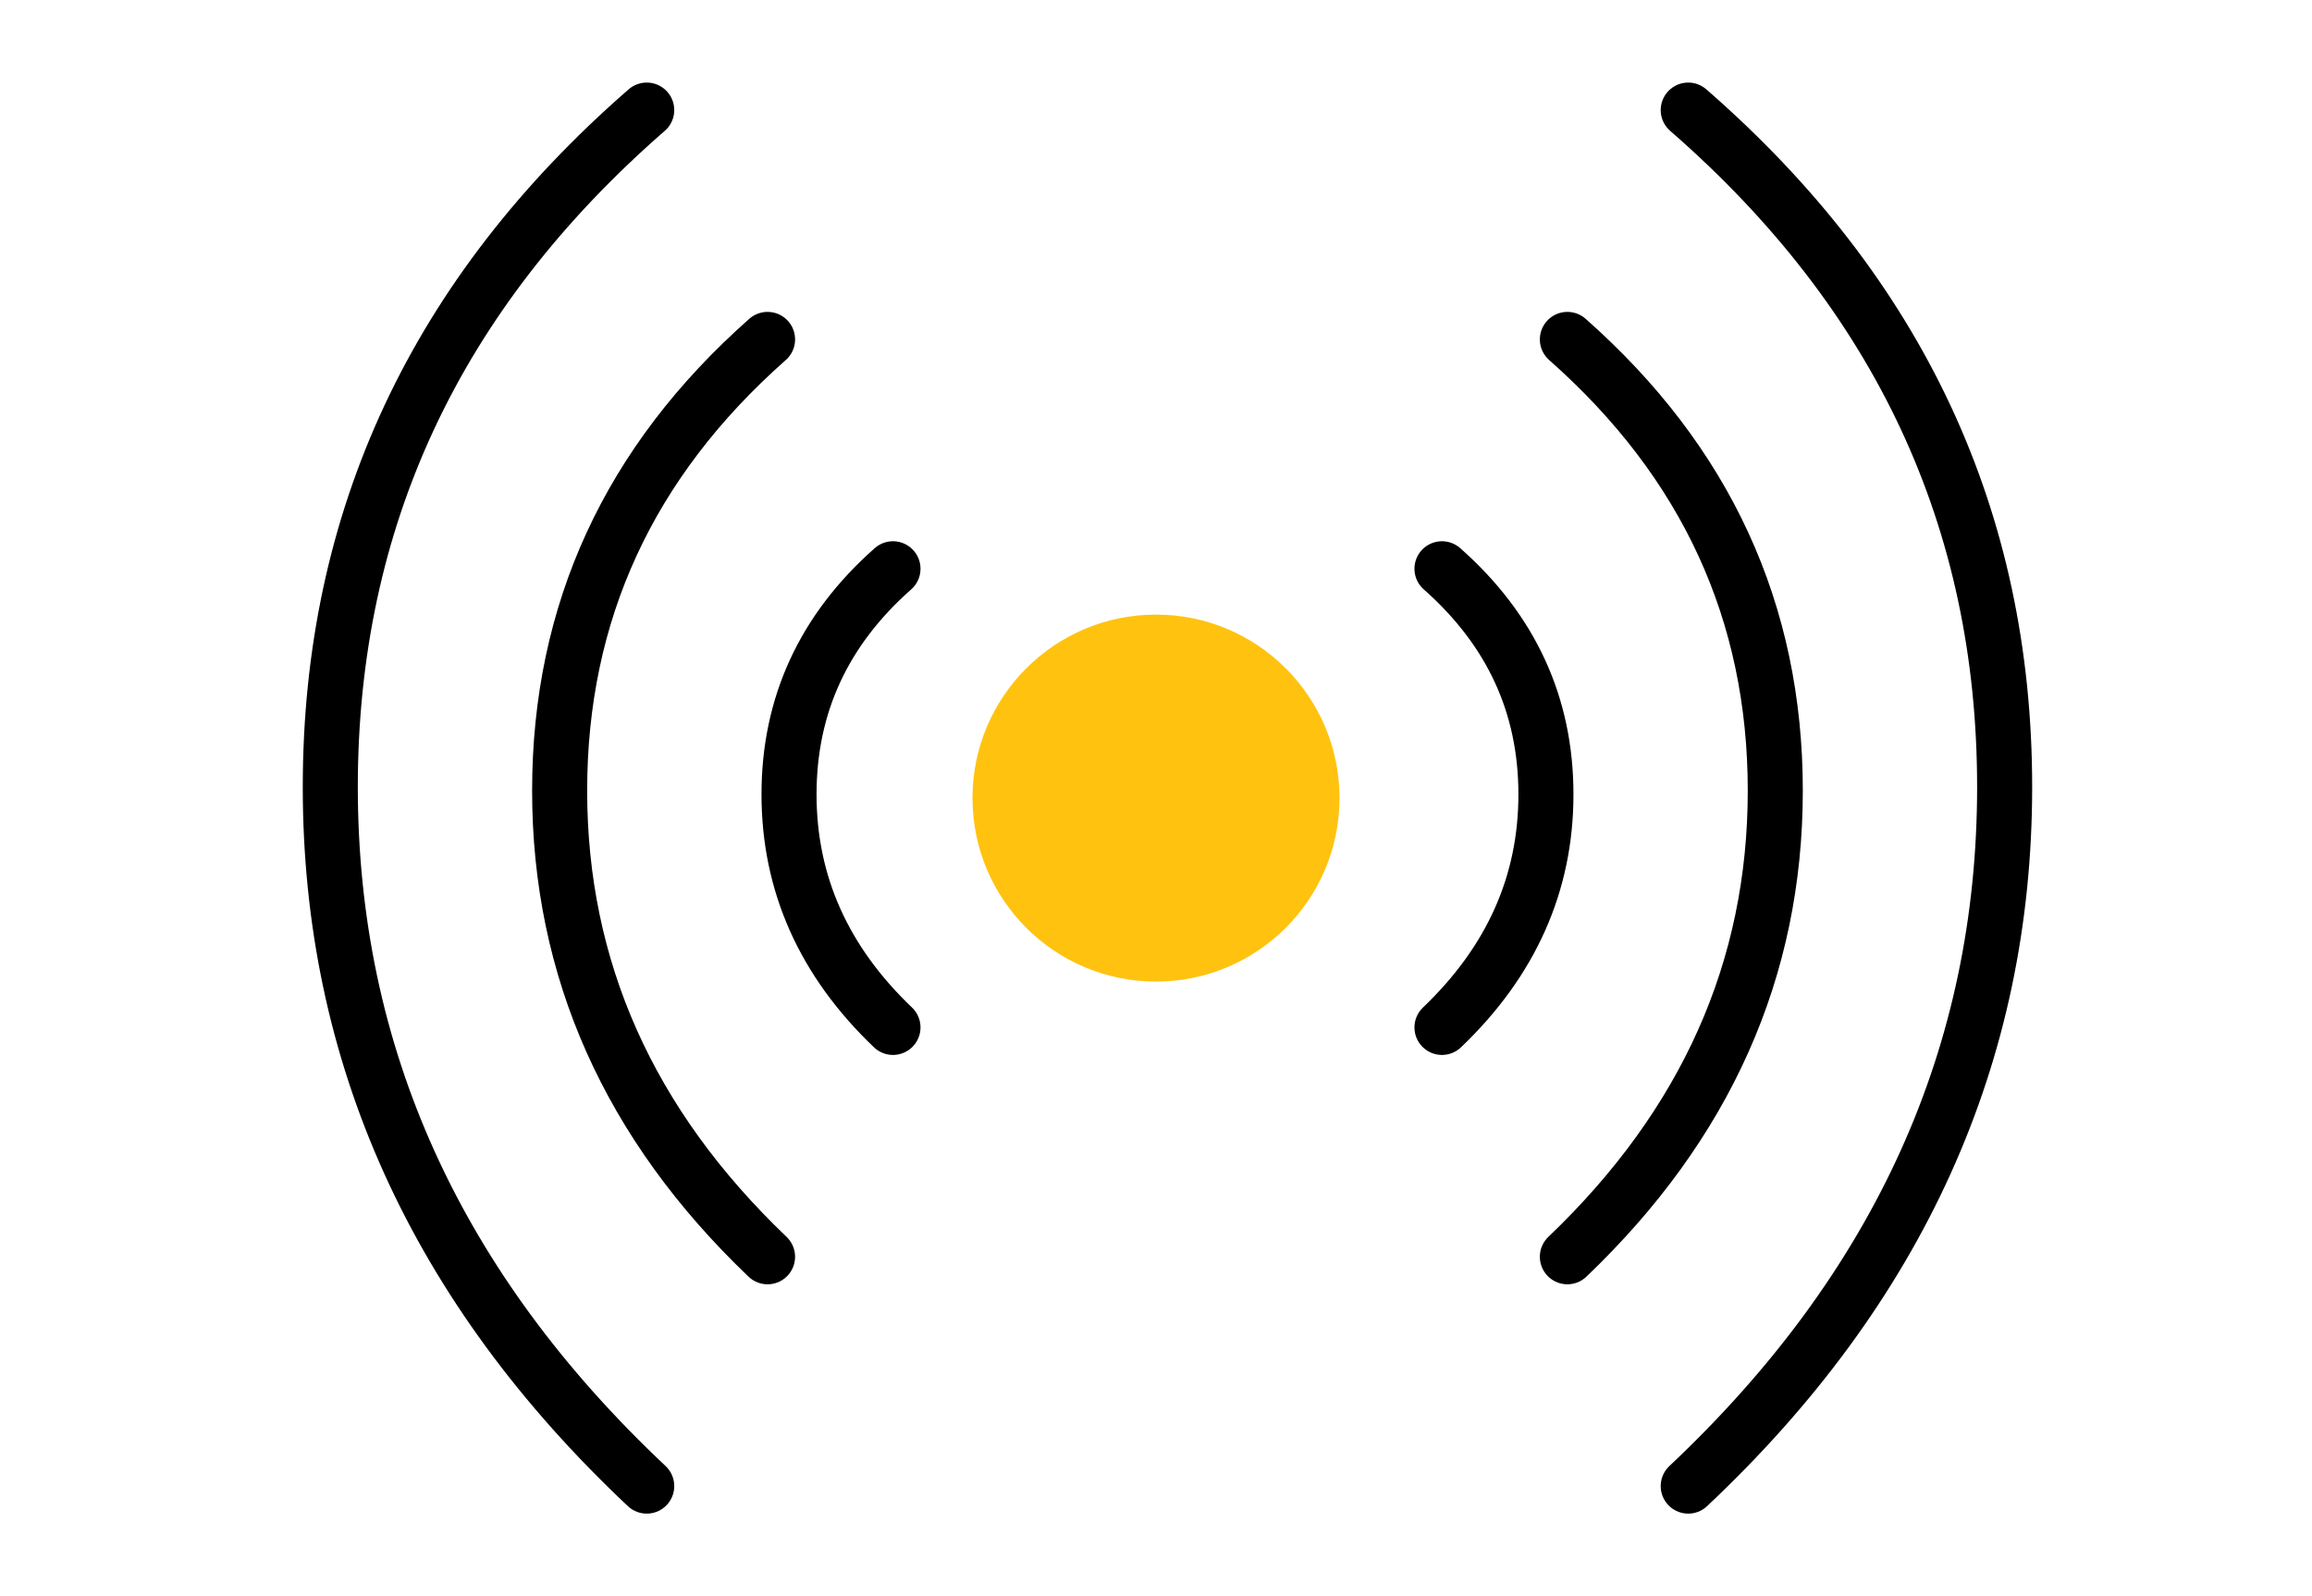
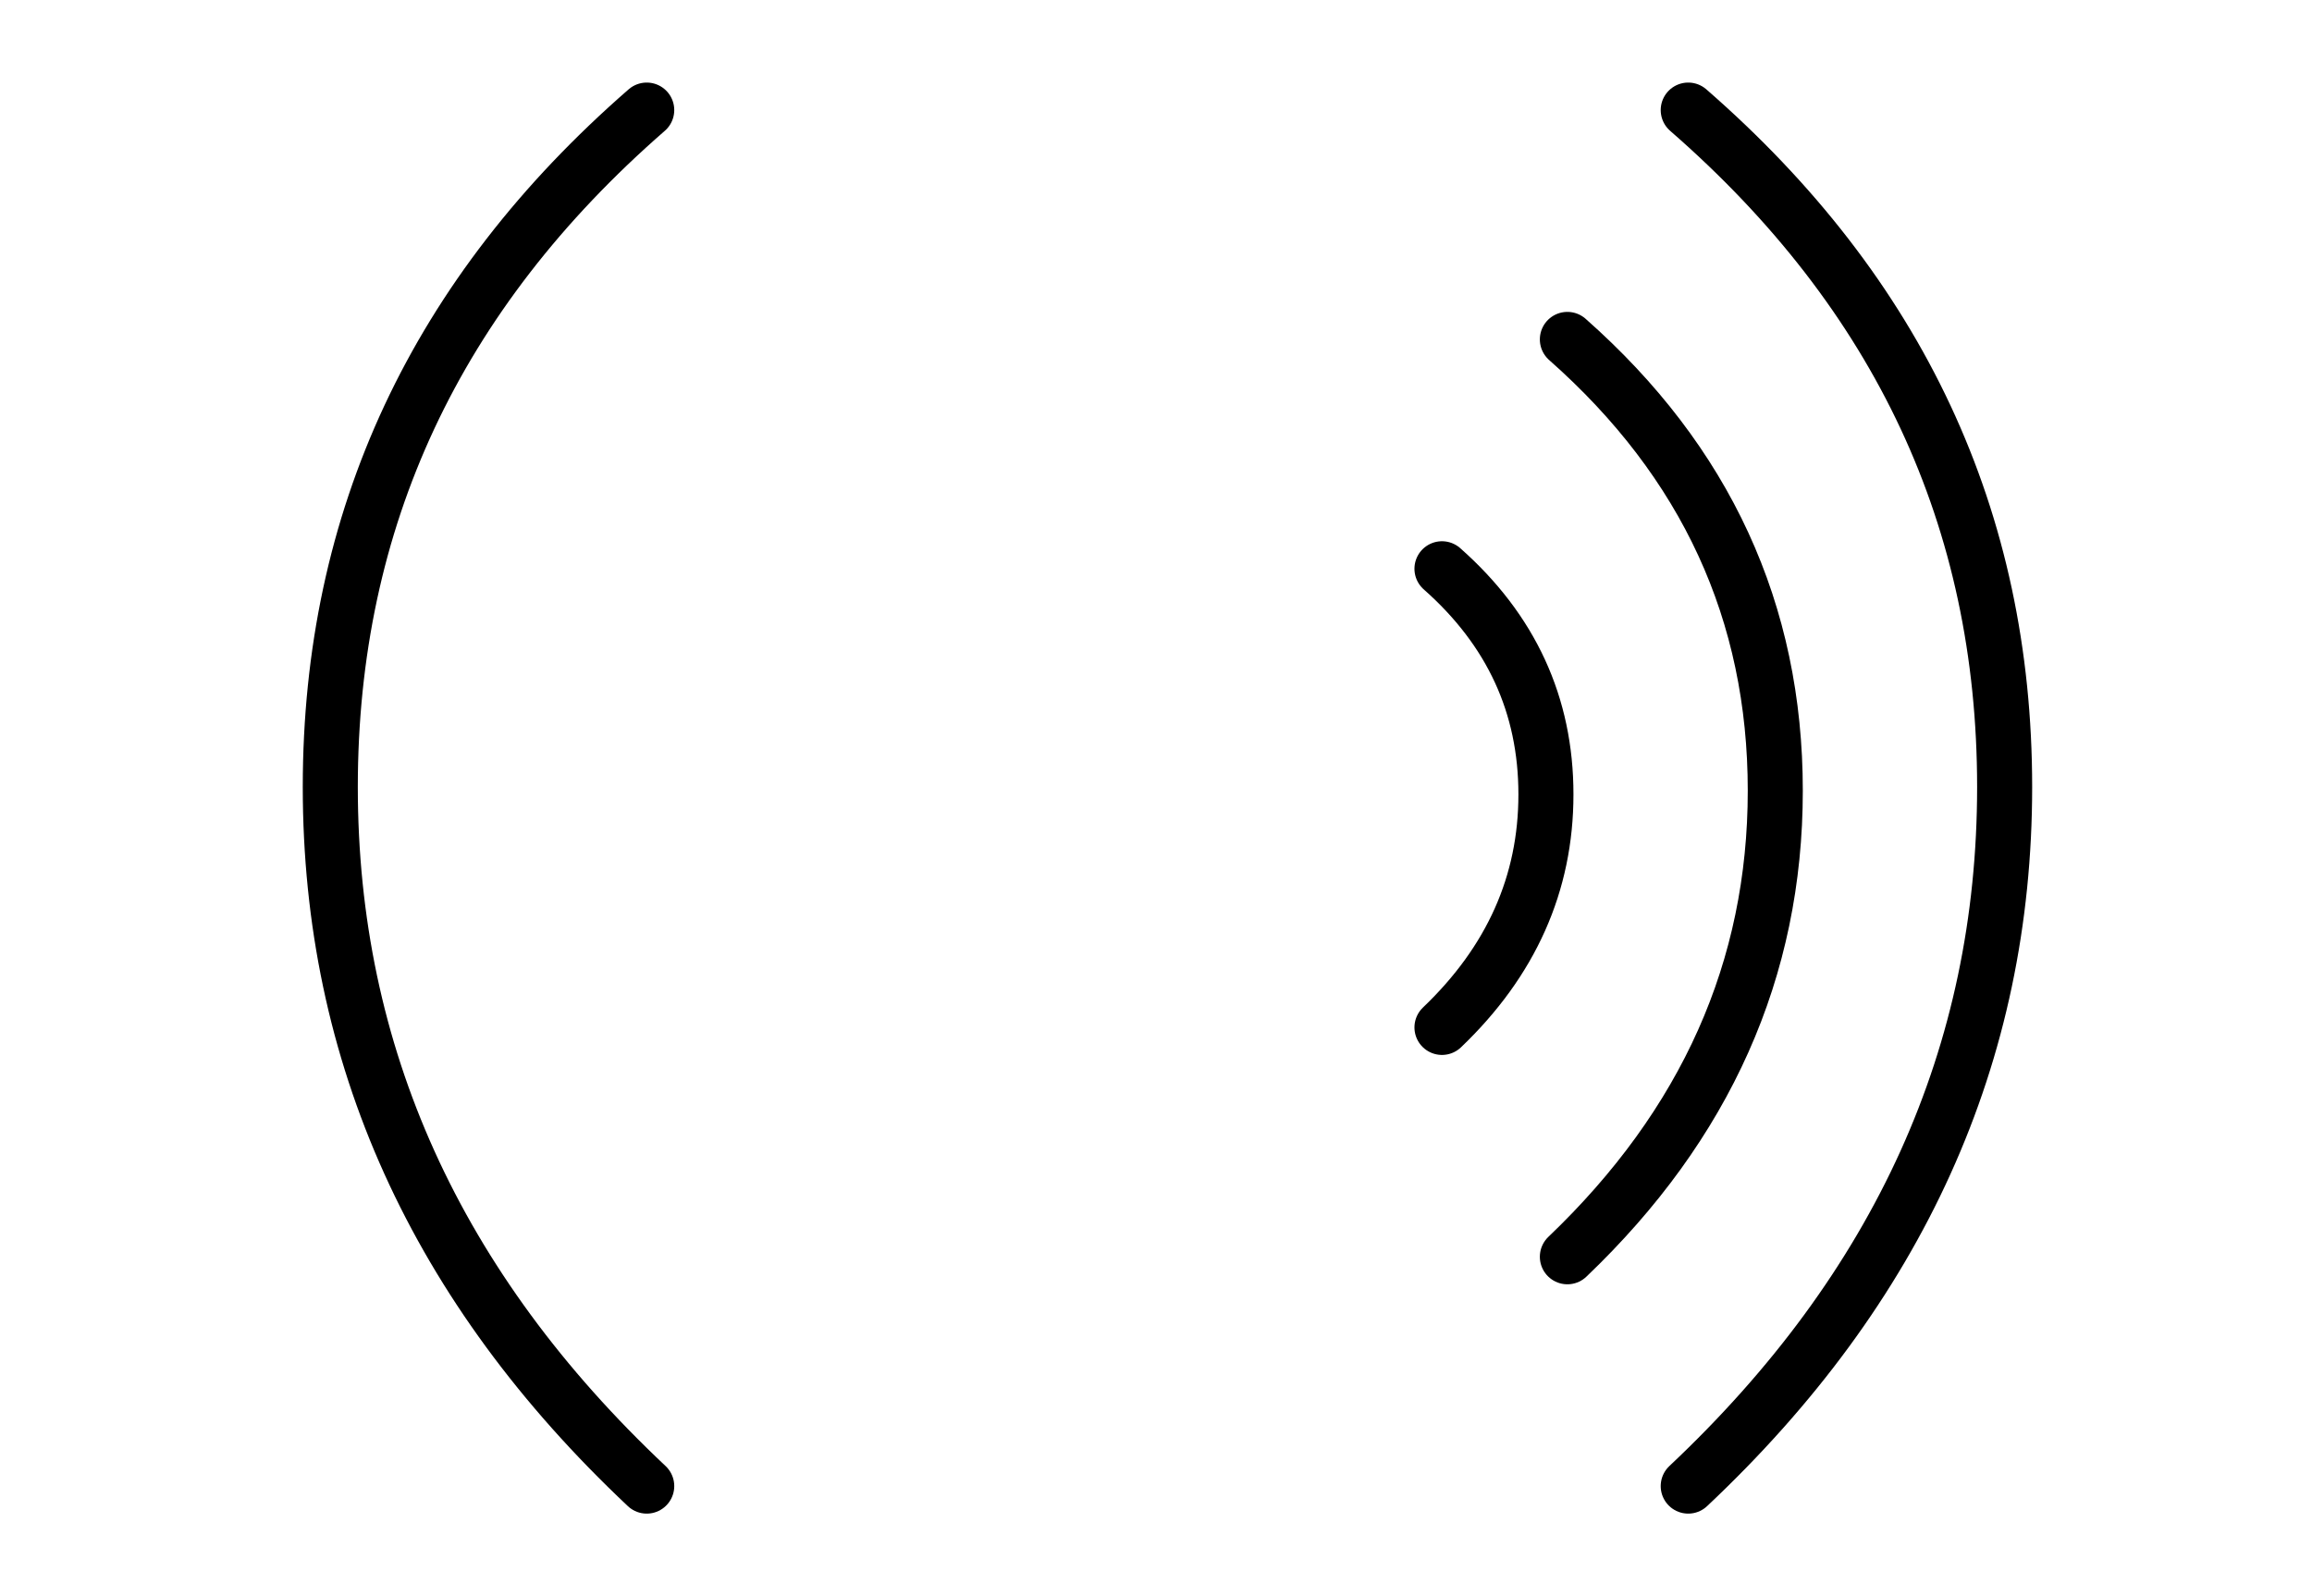
<svg xmlns="http://www.w3.org/2000/svg" width="84" height="58" viewBox="0 0 84 58">
  <g fill="none" fill-rule="evenodd" transform="translate(12 4)">
    <g stroke="#000" stroke-linecap="round" stroke-width="2">
      <path d="M11.497 0C3.832 6.675 0 14.873 0 24.596 0 34.318 3.832 42.786 11.497 50" />
-       <path d="M15.887 8.333c-5.036 4.45-7.554 9.916-7.554 16.397 0 6.482 2.518 12.127 7.554 16.937M20.444 16.667c-2.518 2.225-3.777 4.957-3.777 8.198 0 3.241 1.259 6.064 3.777 8.468" />
    </g>
    <g stroke="#000" stroke-linecap="round" stroke-width="2">
      <path d="M49.337 0C57 6.675 60.833 14.873 60.833 24.596c0 9.722-3.832 18.19-11.496 25.404" />
      <path d="M44.946 8.333c5.036 4.45 7.554 9.916 7.554 16.397 0 6.482-2.518 12.127-7.554 16.937M40.39 16.667c2.518 2.225 3.777 4.957 3.777 8.198 0 3.241-1.26 6.064-3.777 8.468" />
    </g>
-     <circle cx="30" cy="25" r="6.667" fill="#FFC20F" />
  </g>
</svg>